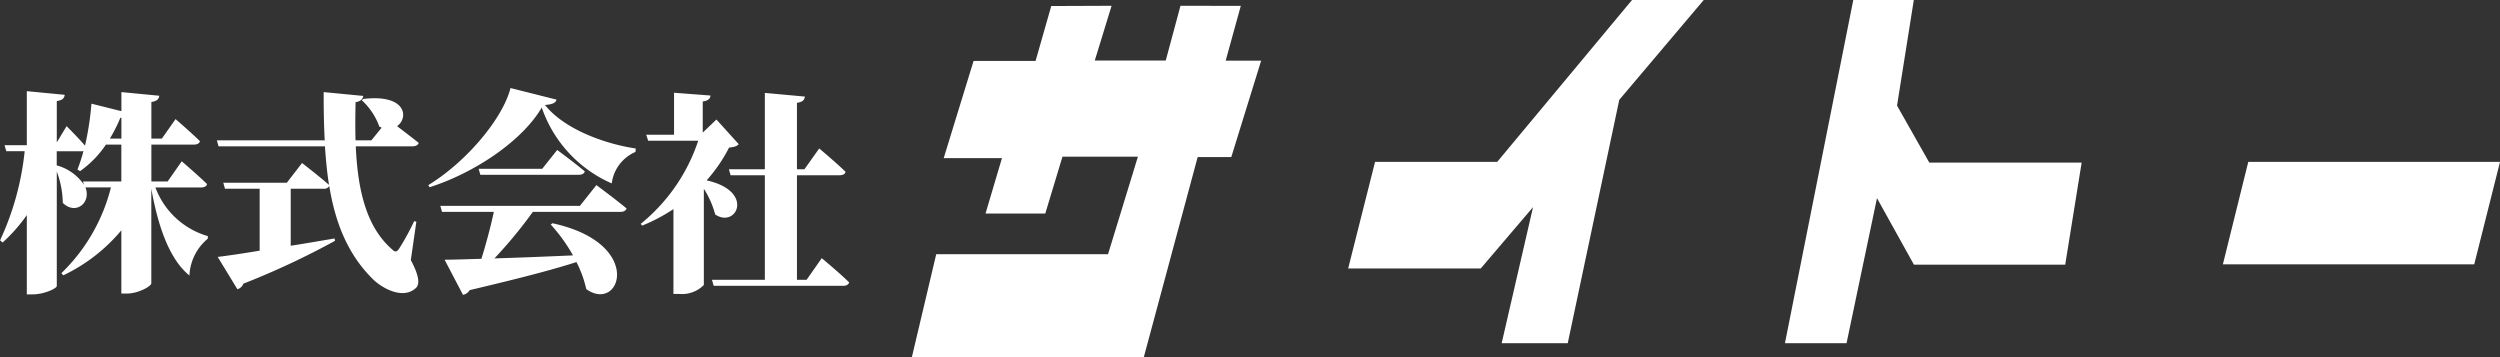
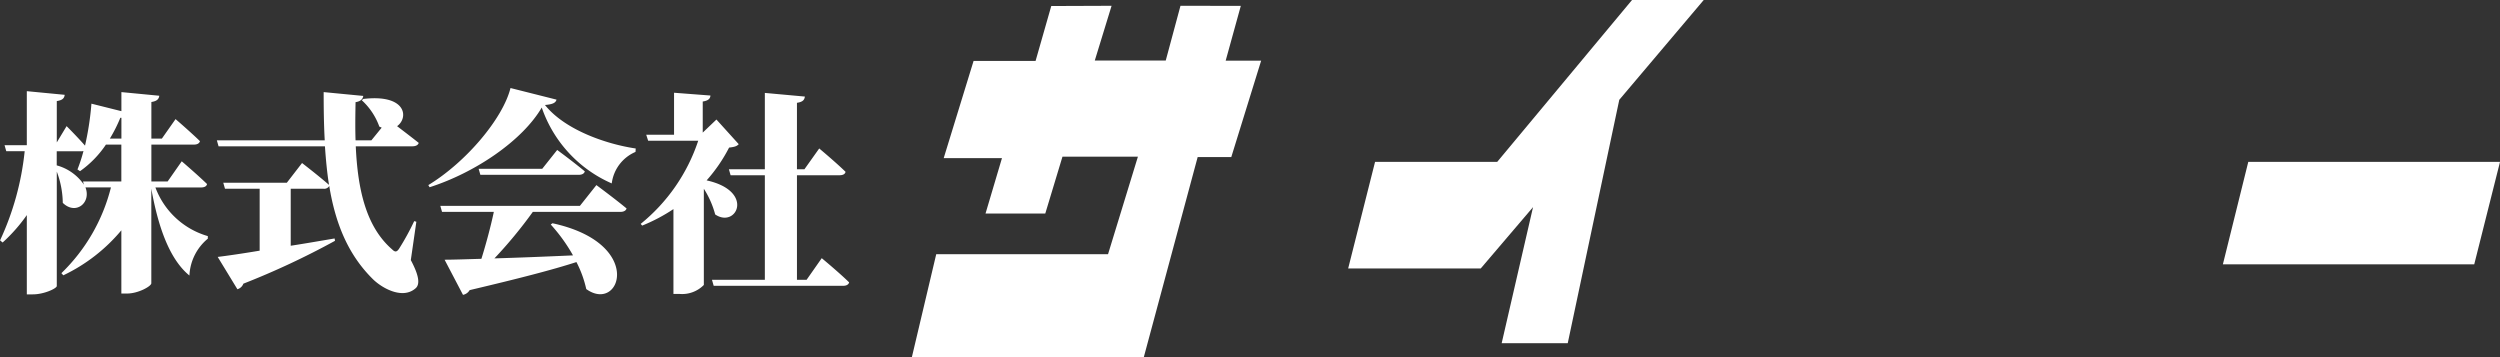
<svg xmlns="http://www.w3.org/2000/svg" width="280" height="40" viewBox="0 0 280 40">
  <rect x="0" y="0" width="280" height="40" fill="#333333" stroke="none" />
  <g id="グループ_35158" data-name="グループ 35158" transform="translate(-22.324 -41)">
    <g id="グループ_35148" data-name="グループ 35148" transform="translate(124.452 41)">
      <path id="パス_52070" data-name="パス 52070" d="M30.086,4.044l-1.652,6.134H20.487l1.882-6.134-6.756.026-1.757,6.15H6.913L3.566,21.108h6.526l-1.841,6.2h6.693l1.924-6.365h8.45L21.971,31.869H2.729L0,43.4H25.977l6.034-22.413h3.765l3.346-10.8H35.148l1.694-6.134Z" transform="translate(0 -3.395)" fill="#fff" />
      <path id="パス_52071" data-name="パス 52071" d="M336.552,0l-15.1,18.131H307.772l-3.012,11.934h14.85l5.856-6.867-3.514,15.242h7.4l5.773-27.26L344.583,0Z" transform="translate(-255.893 0)" fill="#fff" />
-       <path id="パス_52072" data-name="パス 52072" d="M617.5,0l-7.655,38.44h6.9l3.409-16.247,4.141,7.453h16.941l1.841-11.432H626.015L622.4,11.83,624.279,0Z" transform="translate(-512.06 0)" fill="#fff" />
      <path id="パス_52073" data-name="パス 52073" d="M918.562,112.957l-2.844,11.473h28.152l2.886-11.473Z" transform="translate(-768.883 -94.825)" fill="#fff" />
    </g>
    <path id="パス_52074" data-name="パス 52074" d="M-26.278-4.782a5.4,5.4,0,0,0-3.045-2.16V-8.526h2.733a.9.9,0,0,0,.264-.024A17.407,17.407,0,0,1-27-6.486l.288.192a11.44,11.44,0,0,0,2.9-2.976h1.726v4.128h-4.292Zm4.2-7.488v2.328h-1.295A16.248,16.248,0,0,0-22.2-12.27Zm8.919,7.8c.36,0,.623-.12.671-.384C-13.523-5.862-15.321-7.4-15.321-7.4L-16.9-5.142h-1.822V-9.27h4.771c.336,0,.6-.12.671-.384-1.007-.984-2.733-2.472-2.733-2.472l-1.534,2.184h-1.175v-4.1c.671-.1.839-.36.887-.7l-4.244-.408v2.136l-3.356-.84a32.653,32.653,0,0,1-.719,4.7c-.815-.936-2.062-2.184-2.062-2.184l-1.1,1.824v-4.632c.671-.1.839-.336.887-.7l-4.244-.408V-9.2h-2.493l.192.672h2.062a31.223,31.223,0,0,1-2.757,9.984l.288.24a18.285,18.285,0,0,0,2.709-3.072v8.88h.671c1.271,0,2.685-.672,2.685-.936V-6.246a10.22,10.22,0,0,1,.671,3.5c1.439,1.416,3.213,0,2.541-1.728h2.853A20.189,20.189,0,0,1-28.8,5.13l.216.24a19.2,19.2,0,0,0,6.5-5.04V7.41h.647c1.247,0,2.709-.816,2.709-1.152V-4.326c.719,4.008,1.942,7.824,4.268,9.72A5.669,5.669,0,0,1-12.4,1.266V.978A8.9,8.9,0,0,1-18.27-4.47ZM10.955-.63,10.715-.7a28.482,28.482,0,0,1-1.7,3.1c-.264.384-.456.384-.767.072C5.3-.078,4.386-4.3,4.17-9.078H10.5c.36,0,.647-.12.719-.384-.719-.576-1.7-1.32-2.421-1.872,1.319-.936,1.055-3.624-3.788-3.048l-.168.144a7.349,7.349,0,0,1,1.966,2.952c.1.048.168.072.264.12L5.92-9.75H4.146c-.048-1.392-.024-2.832,0-4.272.623-.1.815-.384.863-.7L.574-15.15c0,1.848.024,3.672.12,5.4H-11.389l.192.672H.718c.1,1.488.24,2.952.456,4.32C.023-5.766-1.847-7.206-1.847-7.206L-3.55-5H-10.67l.192.672h3.884V2.61c-2.014.336-3.668.576-4.7.7L-9.088,6.93a1.013,1.013,0,0,0,.671-.624,88.151,88.151,0,0,0,10.261-4.8L1.8,1.242c-1.7.288-3.356.576-4.915.816V-4.326H.55A.646.646,0,0,0,1.2-4.638c.671,4.1,2.062,7.68,4.939,10.488,1.079,1.032,3.333,2.232,4.747.96.5-.456.36-1.44-.551-3.144ZM29.272-2.406H13.64l.192.672h5.8c-.336,1.608-.887,3.648-1.391,5.256-1.726.048-3.141.1-4.124.1l2.062,3.936a1.094,1.094,0,0,0,.743-.528c5.586-1.32,9.3-2.28,11.963-3.144a12.449,12.449,0,0,1,1.1,3.024C33.8,9.666,36.608,1.794,26.2-.462l-.192.144A18.734,18.734,0,0,1,28.5,3.138c-3.237.144-6.257.264-8.8.336A50.546,50.546,0,0,0,24-1.734H33.8c.36,0,.623-.12.7-.384-1.271-1.056-3.38-2.616-3.38-2.616Zm-4.22-4.152H17.932l.192.672H29.152c.336,0,.6-.12.671-.384-1.175-.984-3.093-2.4-3.093-2.4ZM21.5-15.606c-.839,3.384-4.939,8.28-9.206,10.872l.144.24C17.548-6.126,22.847-9.726,25-13.422a14.371,14.371,0,0,0,7.84,8.5,4.432,4.432,0,0,1,2.661-3.528l.024-.384c-3.38-.5-7.96-2.112-10.165-4.872.863-.072,1.2-.24,1.295-.6Zm23.064,3.528-1.534,1.464v-3.48c.647-.1.839-.336.863-.672l-4.076-.312v4.7H36.7l.216.672h5.61A20.141,20.141,0,0,1,36.081-.39l.168.192a19.437,19.437,0,0,0,3.5-1.848v9.5H40.4A3.421,3.421,0,0,0,43.154,6.45V-4.326a10.174,10.174,0,0,1,1.271,2.88C46.8.162,48.908-4.062,43.465-5.262a17.587,17.587,0,0,0,2.517-3.672c.6-.072.863-.144,1.079-.384ZM54.661,5.874H53.583V-5.838h4.771c.36,0,.623-.12.671-.384-1.079-1.056-2.949-2.616-2.949-2.616L54.422-6.51h-.839v-7.44c.671-.1.839-.336.887-.7l-4.483-.408V-6.51H45.959l.192.672h3.836V5.874H44.065l.192.672h14.5c.336,0,.6-.12.671-.384-1.1-1.08-3.069-2.712-3.069-2.712Z" transform="translate(58 66.465)" fill="#fff" />
  </g>
</svg>